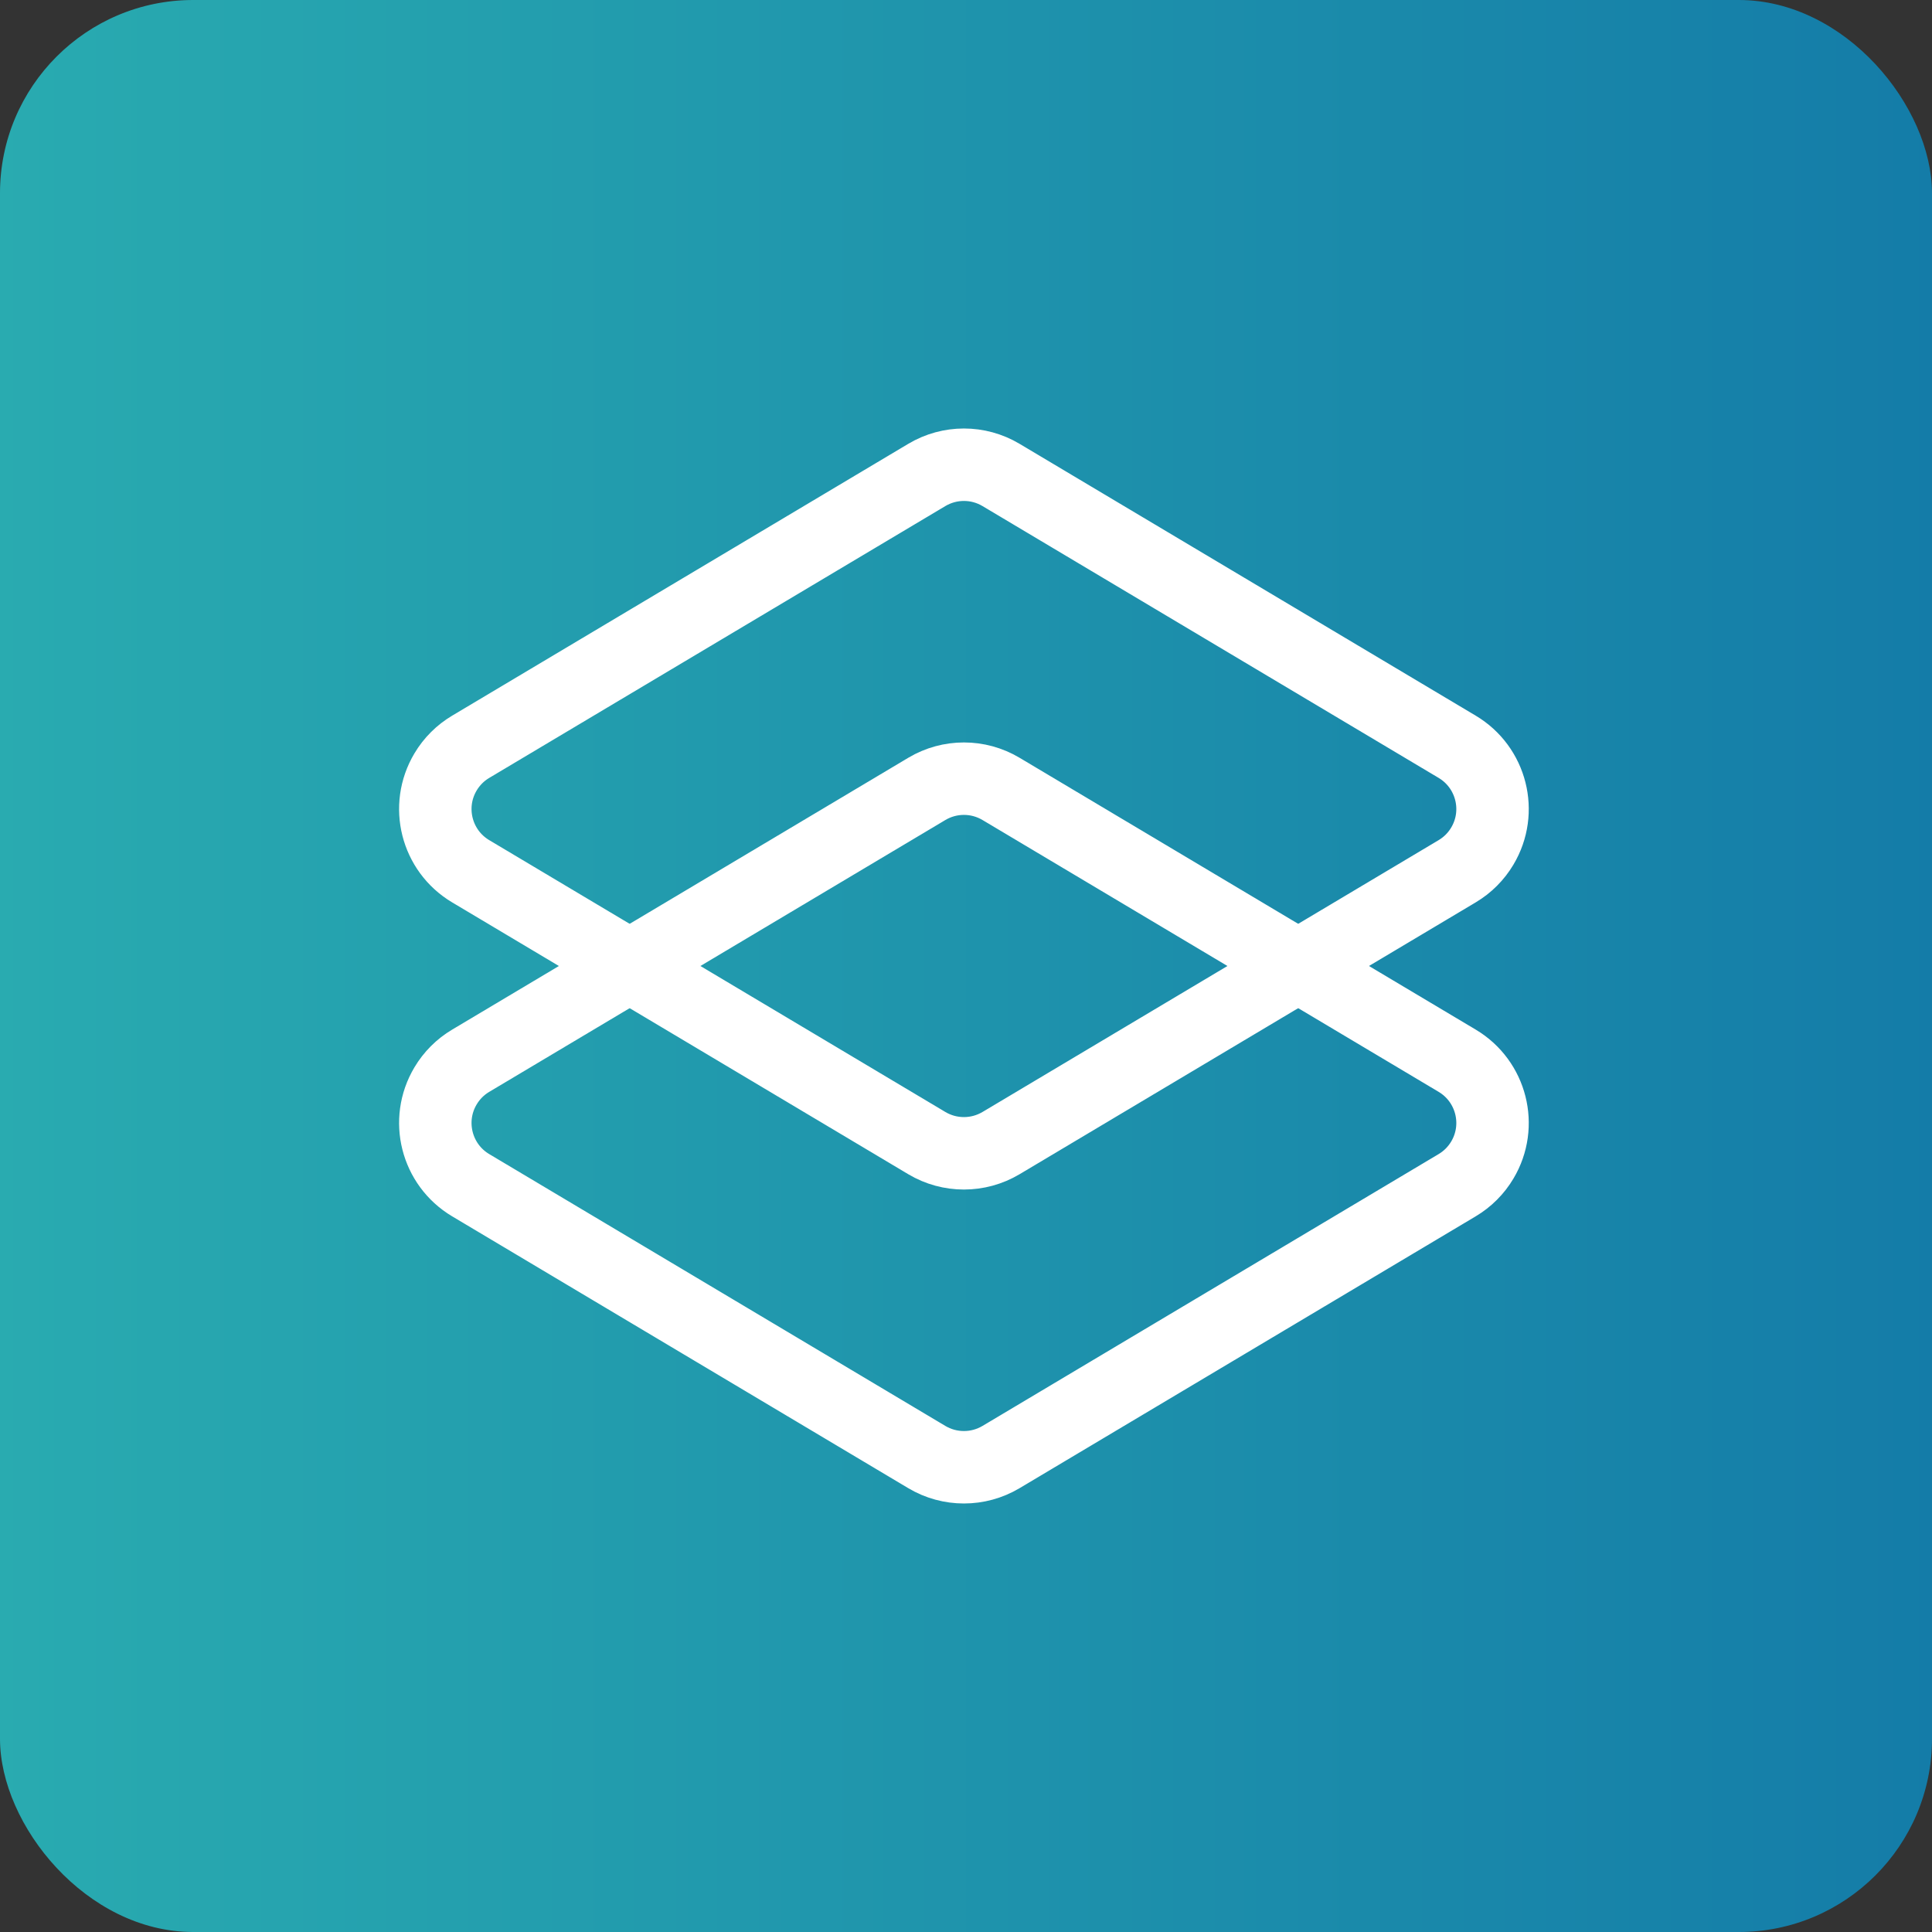
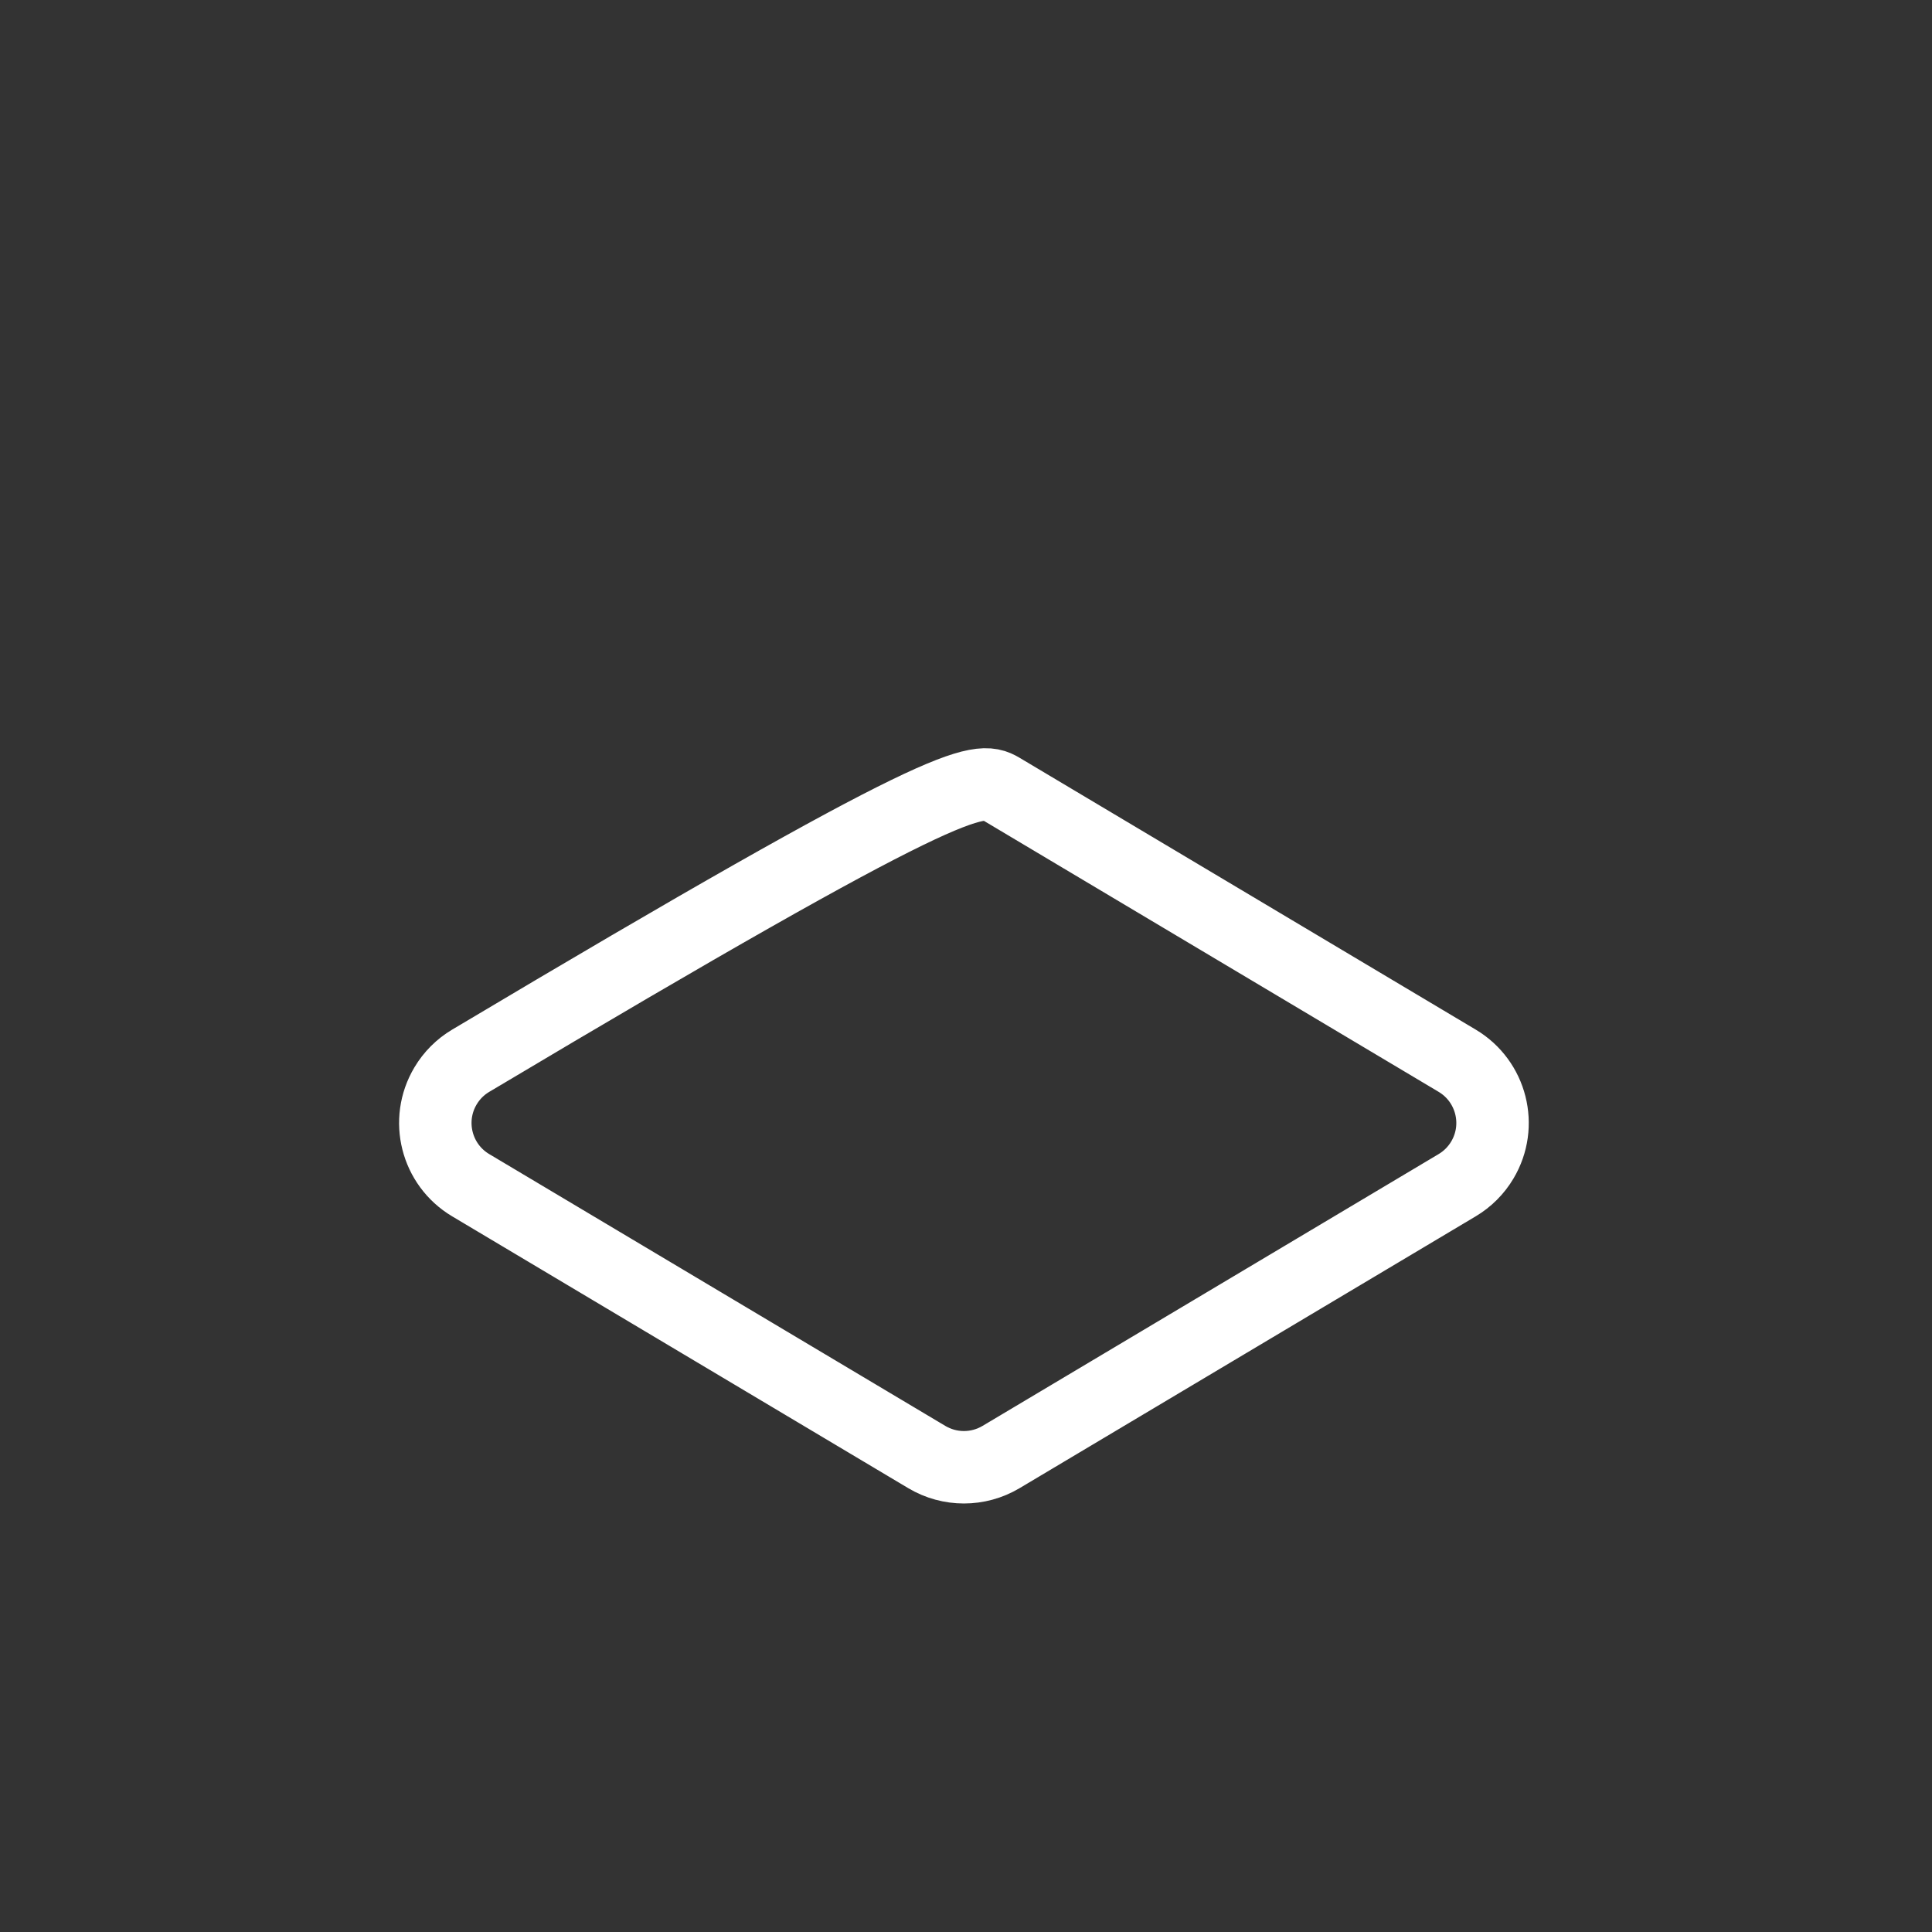
<svg xmlns="http://www.w3.org/2000/svg" width="80px" height="80px" viewBox="0 0 80 80" version="1.1">
  <rect x="0" y="0" width="80" height="80" fill="#333333" stroke="none" />
  <title>icon_product_advantages_80_02</title>
  <defs>
    <linearGradient x1="0%" y1="50%" x2="100%" y2="50%" id="linearGradient-1">
      <stop stop-color="#29ABB0" offset="0%" />
      <stop stop-color="#147CA8" offset="100%" />
    </linearGradient>
  </defs>
  <g id="全闪" stroke="none" stroke-width="1" fill="none" fill-rule="evenodd">
    <g id="产品介绍-全闪一体机" transform="translate(-980, -1358)">
      <g id="icon_product_advantages_80_02" transform="translate(980, 1358)">
-         <rect id="矩形备份-2" fill="url(#linearGradient-1)" x="0" y="0" width="80" height="80" rx="8" />
-         <path d="M27.294,17.236 L48.61,22.632 C49.678,22.903 50.512,23.736 50.782,24.804 L56.179,46.12 C56.585,47.726 55.613,49.358 54.007,49.764 C53.523,49.887 53.017,49.887 52.534,49.764 L31.218,44.368 C30.151,44.097 29.317,43.264 29.046,42.196 L23.65,20.88 C23.243,19.274 24.216,17.642 25.822,17.236 C26.305,17.113 26.811,17.113 27.294,17.236 Z" id="矩形" stroke="#FFFFFF" stroke-width="3" transform="translate(39.914, 33.5) rotate(-45) translate(-39.914, -33.5) " />
-         <path d="M27.294,30.236 L48.61,35.632 C49.678,35.903 50.512,36.736 50.782,37.804 L56.179,59.12 C56.585,60.726 55.613,62.358 54.007,62.764 C53.523,62.887 53.017,62.887 52.534,62.764 L31.218,57.368 C30.151,57.097 29.317,56.264 29.046,55.196 L23.65,33.88 C23.243,32.274 24.216,30.642 25.822,30.236 C26.305,30.113 26.811,30.113 27.294,30.236 Z" id="矩形备份-5" stroke="#FFFFFF" stroke-width="3" transform="translate(39.914, 46.5) rotate(-45) translate(-39.914, -46.5) " />
+         <path d="M27.294,30.236 C49.678,35.903 50.512,36.736 50.782,37.804 L56.179,59.12 C56.585,60.726 55.613,62.358 54.007,62.764 C53.523,62.887 53.017,62.887 52.534,62.764 L31.218,57.368 C30.151,57.097 29.317,56.264 29.046,55.196 L23.65,33.88 C23.243,32.274 24.216,30.642 25.822,30.236 C26.305,30.113 26.811,30.113 27.294,30.236 Z" id="矩形备份-5" stroke="#FFFFFF" stroke-width="3" transform="translate(39.914, 46.5) rotate(-45) translate(-39.914, -46.5) " />
      </g>
    </g>
  </g>
</svg>